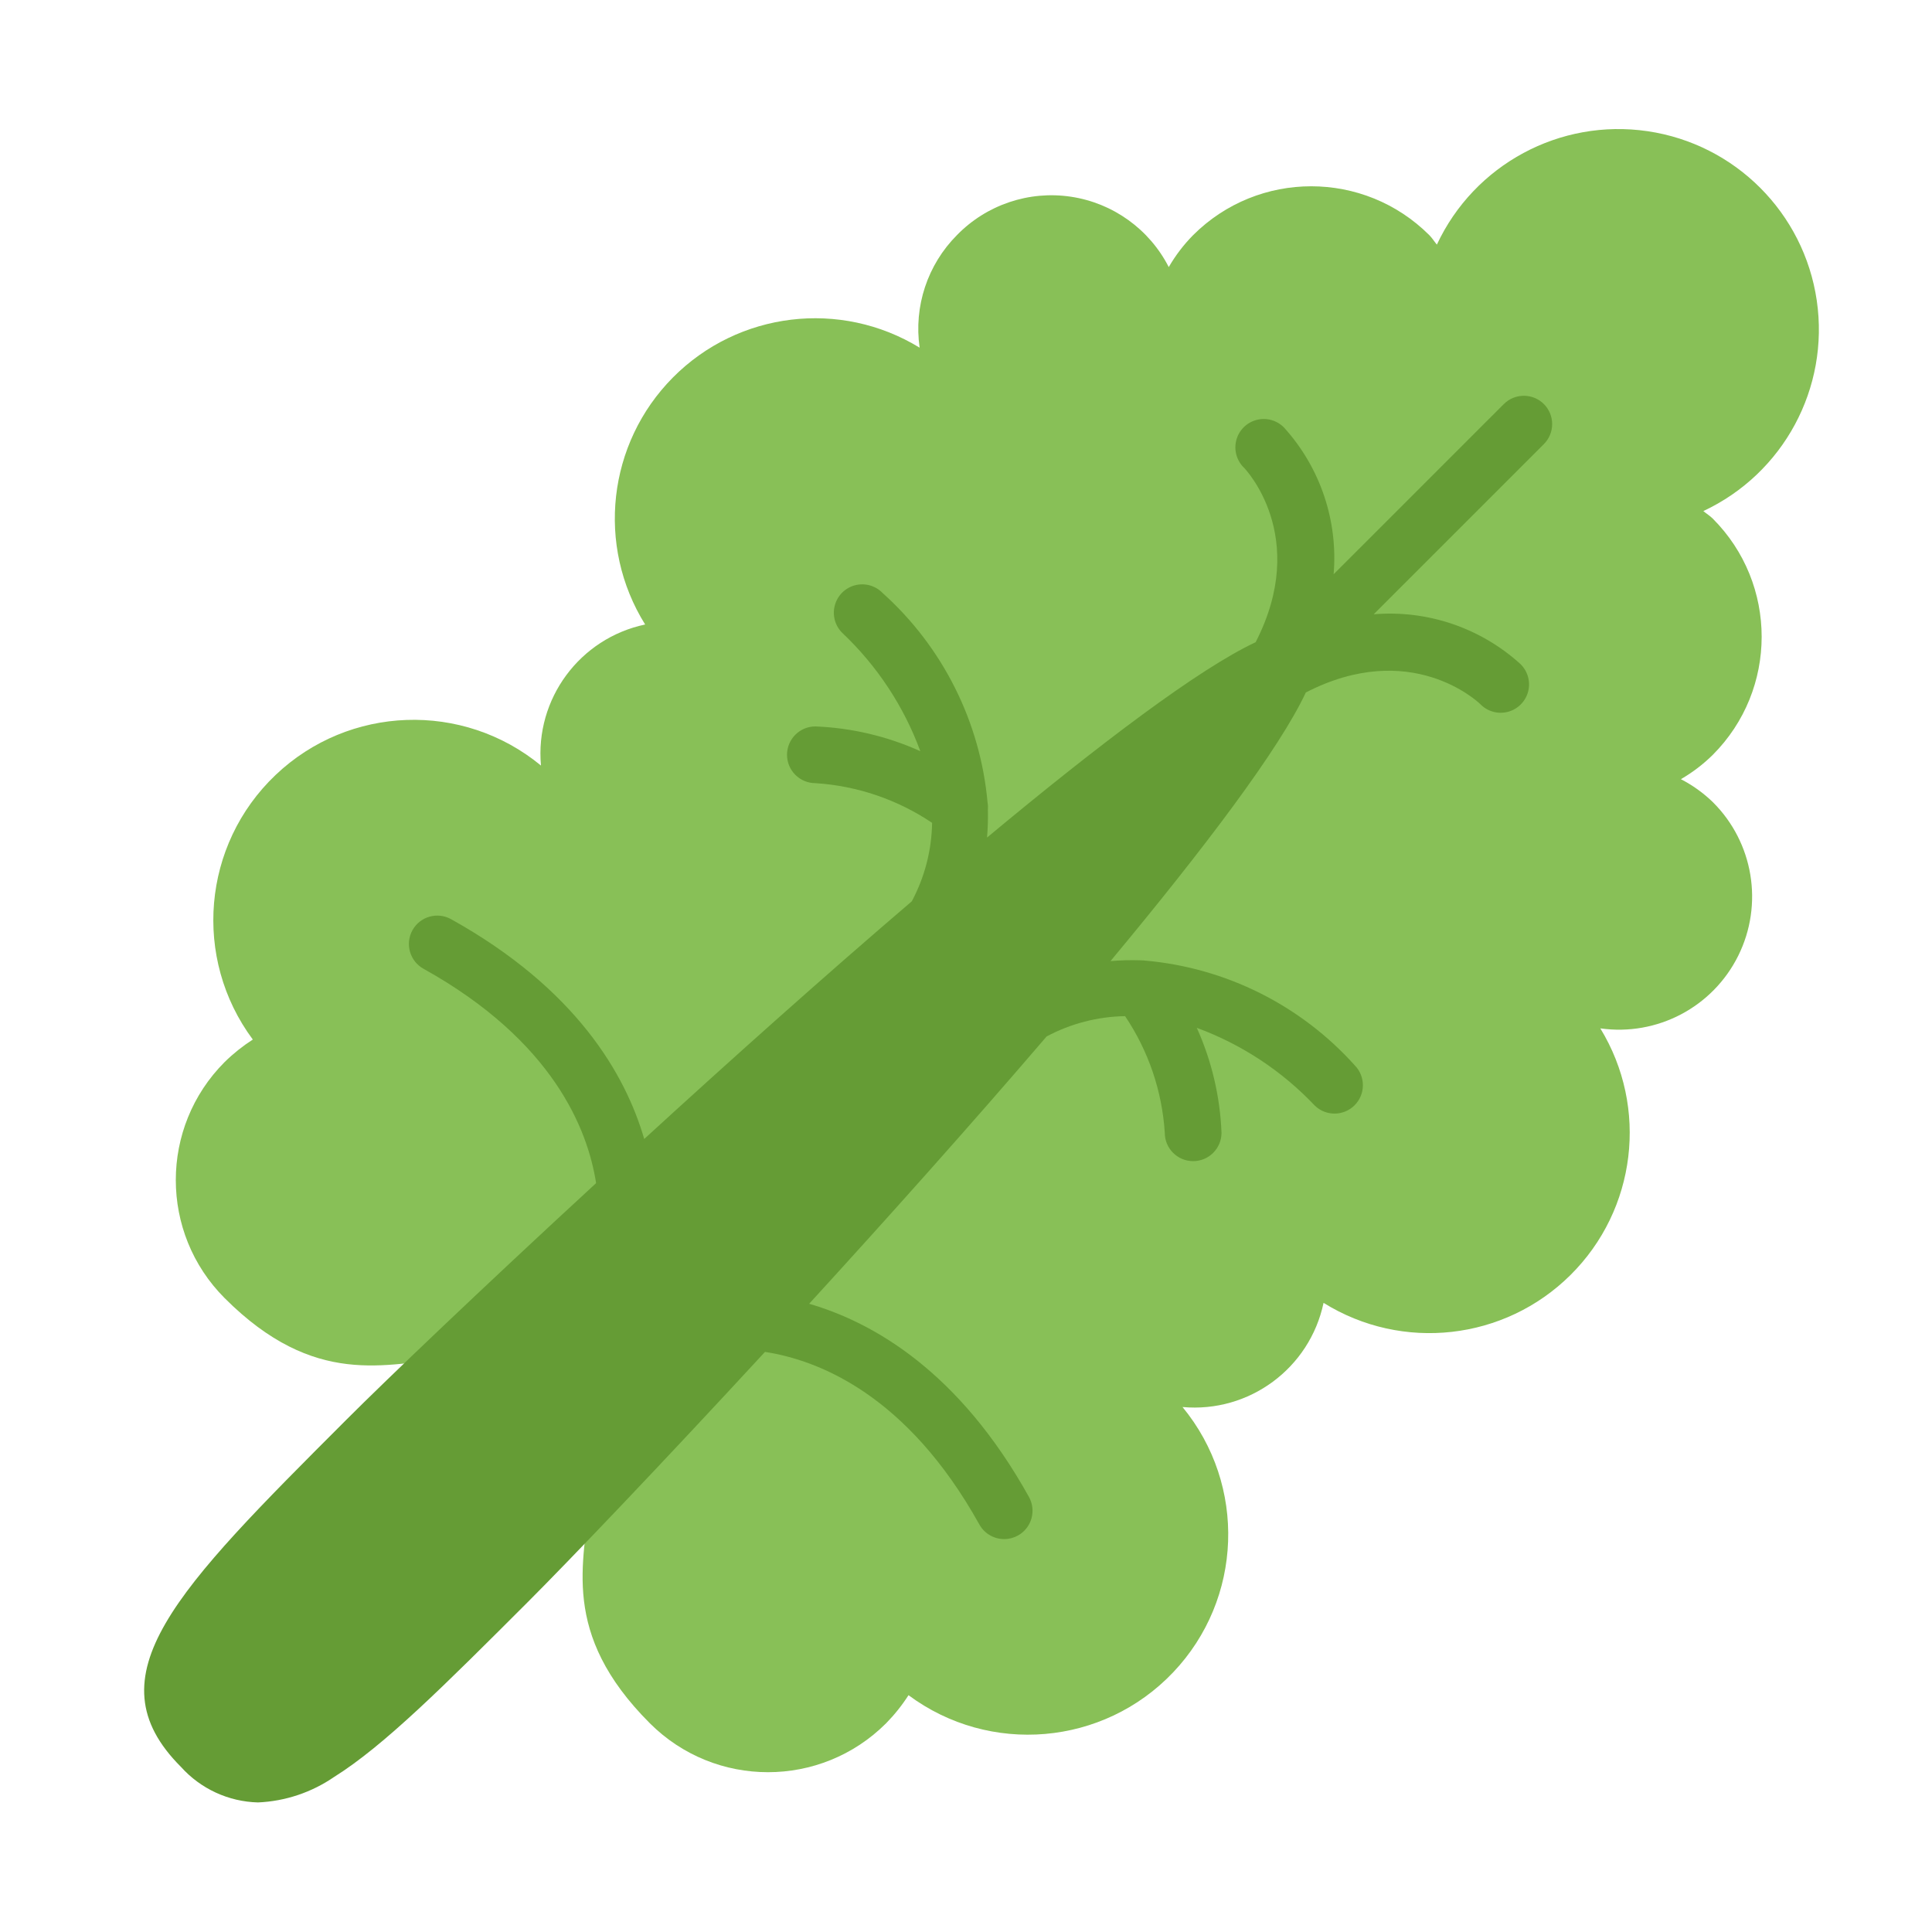
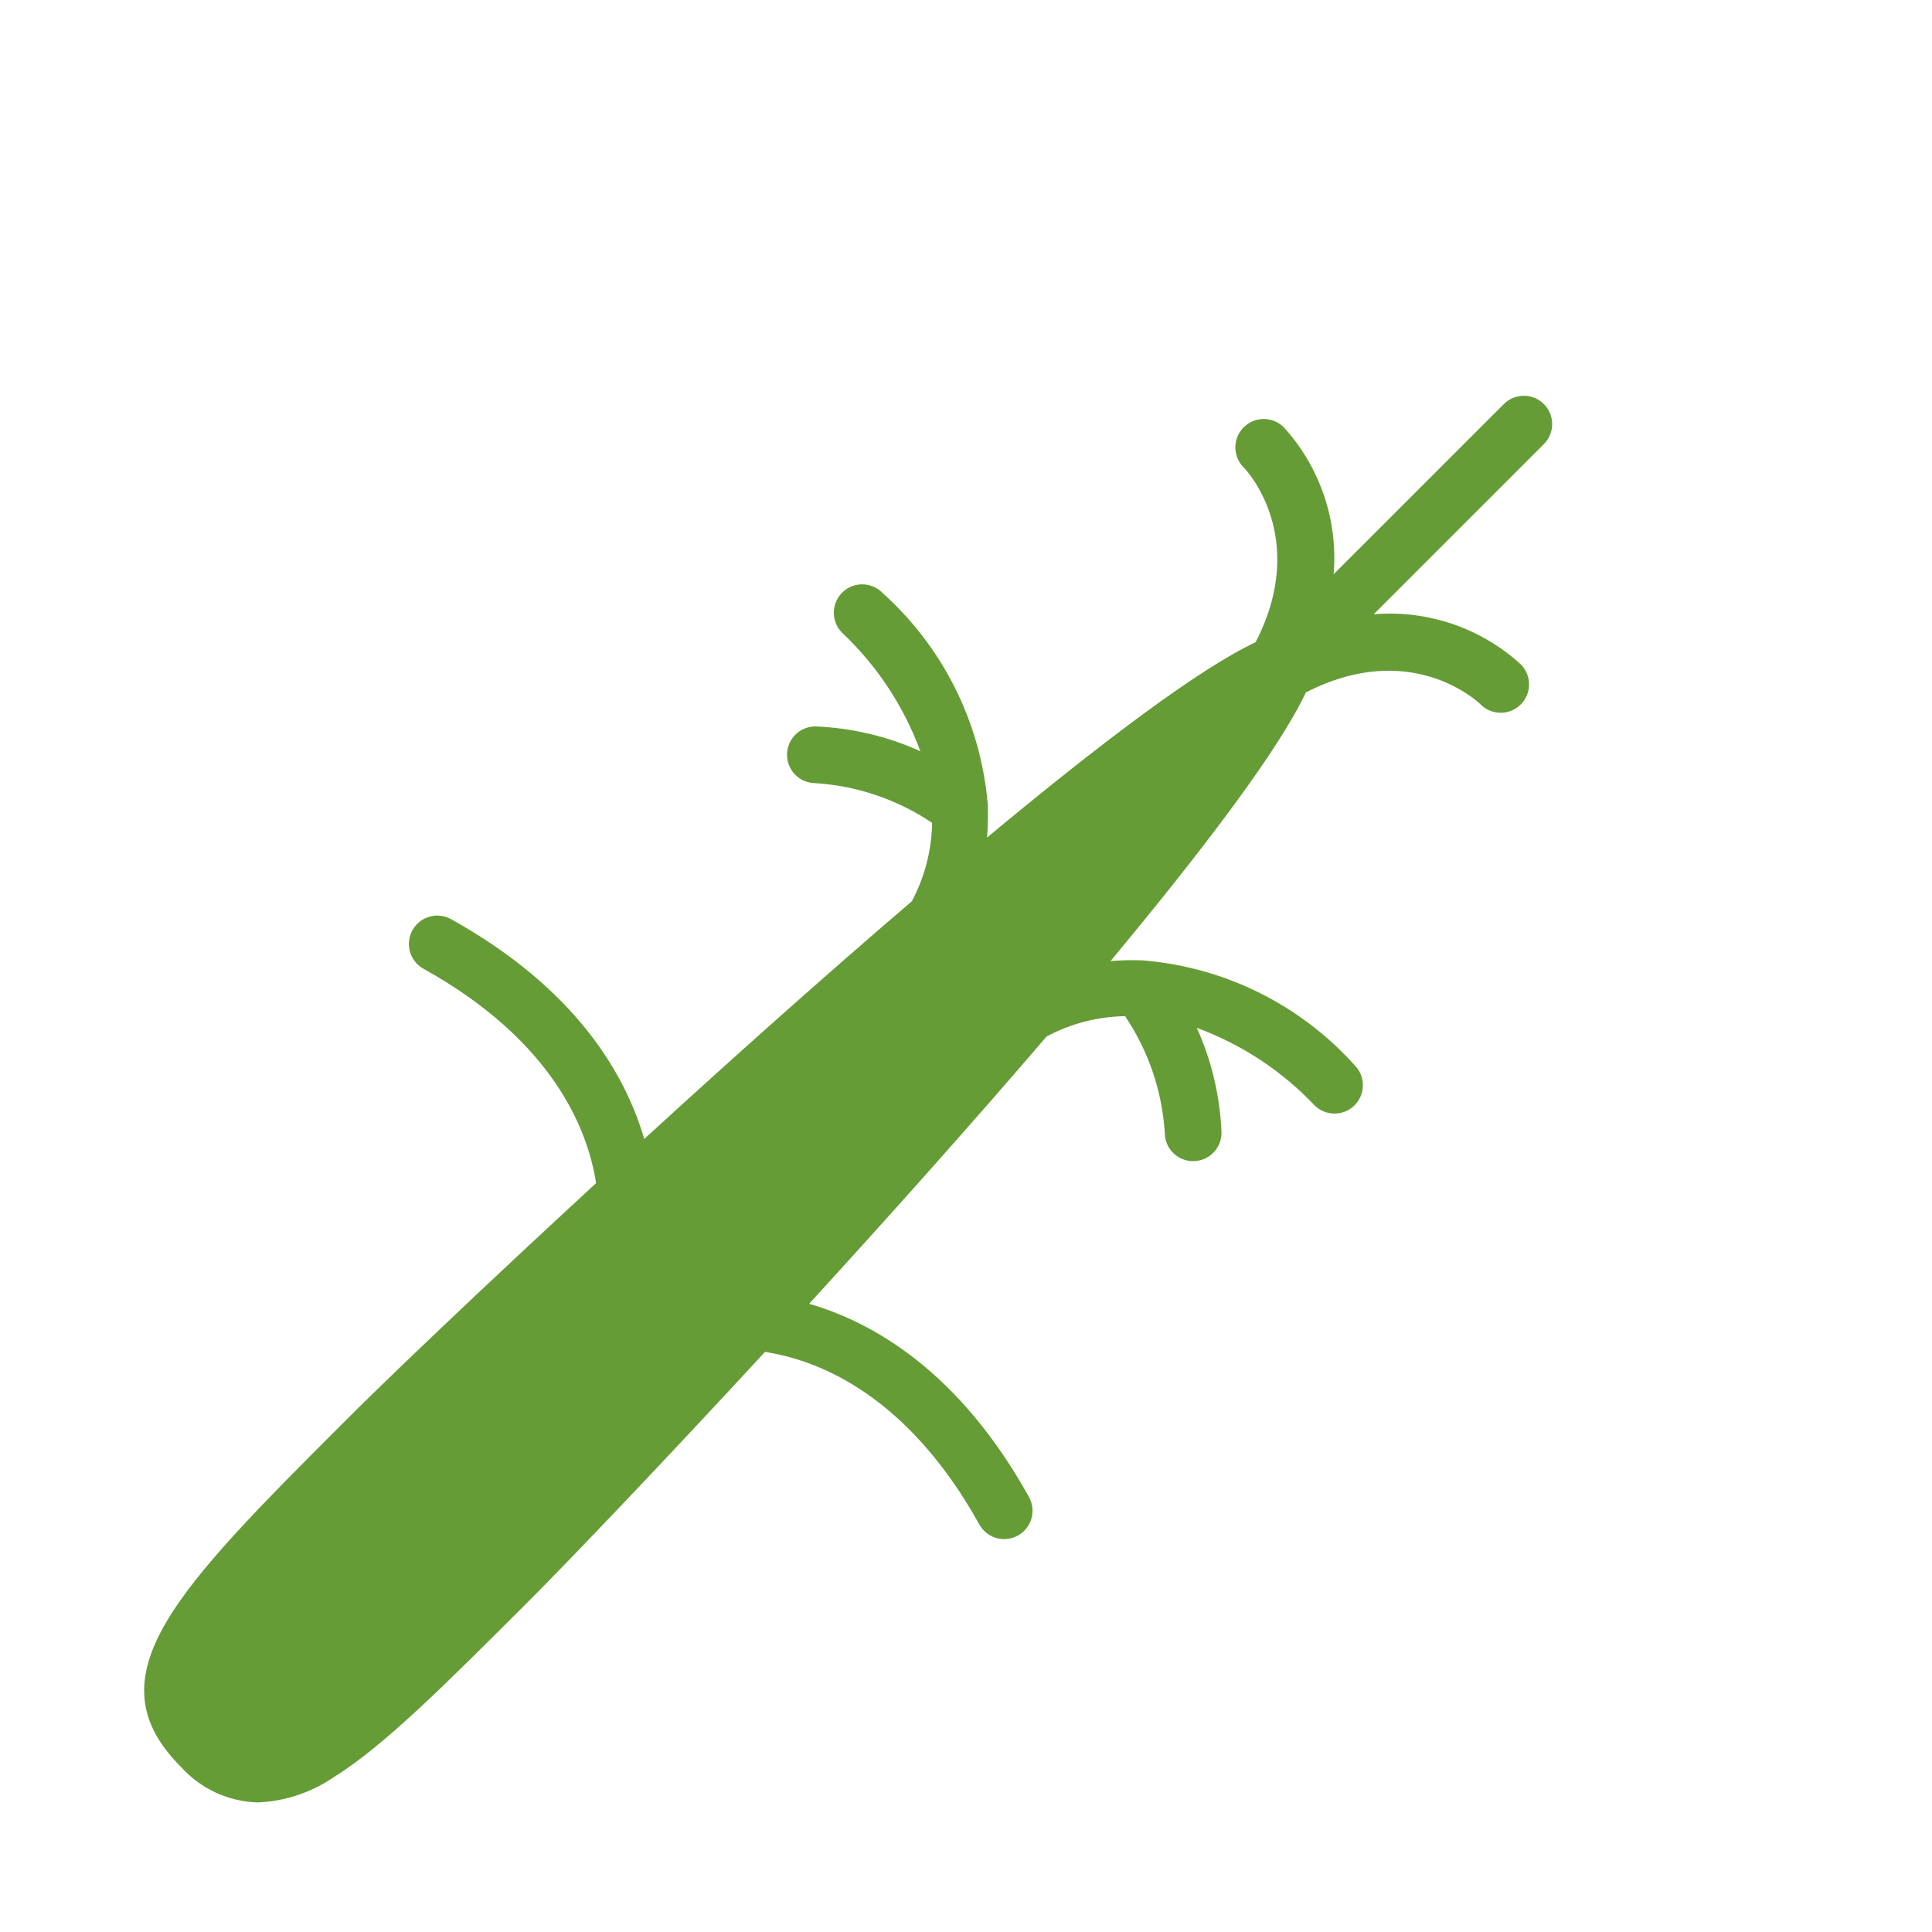
<svg xmlns="http://www.w3.org/2000/svg" version="1.1" x="0px" y="0px" width="512px" height="512px" viewBox="-38.204 -34.2 512 512" enable-background="new -38.204 -34.2 512 512" xml:space="preserve">
  <defs>
</defs>
-   <path id="Shape_3_" fill="#88C057" d="M118.057,362.716c-1.375,17.023-7.953,35.867,15.965,59.776  c17.287,17.279,45.308,17.279,62.596,0c2.231-2.273,4.223-4.77,5.945-7.45c21.538,15.997,51.626,13.406,70.113-6.036  c18.487-19.441,19.561-49.622,2.501-70.329c17.654,1.598,33.714-10.263,37.378-27.606c20.885,13.002,47.966,9.95,65.433-7.373  c17.467-17.324,20.741-44.38,7.912-65.37c15.053,2.132,29.777-5.618,36.541-19.232c6.766-13.614,4.051-30.03-6.739-40.74  c-2.507-2.424-5.355-4.468-8.456-6.066c3.081-1.781,5.924-3.948,8.456-6.448c17.272-17.294,17.272-45.311,0-62.604  c-0.751-0.752-1.691-1.315-2.503-2c21.247-9.934,33.464-32.628,30.057-55.834c-3.407-23.206-21.632-41.43-44.838-44.838  c-23.206-3.407-45.9,8.81-55.834,30.057c-0.685-0.812-1.248-1.751-1.999-2.503c-17.294-17.272-45.312-17.272-62.604,0  c-2.501,2.534-4.668,5.375-6.45,8.456c-5.126-10.024-14.768-16.964-25.901-18.642c-11.134-1.677-22.394,2.115-30.244,10.186  c-7.795,7.834-11.453,18.878-9.876,29.817c-20.994-12.841-48.061-9.568-65.389,7.907c-17.328,17.475-20.372,44.568-7.354,65.453  c-17.344,3.665-29.206,19.724-27.607,37.378c-20.706-17.06-50.887-15.987-70.329,2.501c-19.441,18.487-22.033,48.576-6.036,70.113  c-2.68,1.722-5.176,3.715-7.449,5.945c-17.28,17.288-17.28,45.309,0,62.597c23.91,23.916,42.753,17.339,59.777,15.965" />
  <path id="Shape_2_" fill="#659C35" d="M370.95,72.887c-2.936-2.935-7.693-2.935-10.629,0l-45.099,45.098  c1.197-14.208-3.551-28.276-13.115-38.852c-1.887-1.954-4.682-2.737-7.31-2.049c-2.629,0.688-4.68,2.74-5.368,5.368  c-0.688,2.628,0.096,5.422,2.049,7.31c0.182,0.18,17.521,18.144,3.074,46.232c-14.979,7.013-41.203,26.826-71.179,51.765  c0.209-2.452,0.281-4.914,0.219-7.374c0.056-0.645,0.027-1.294-0.082-1.932c-1.923-21.35-11.859-41.18-27.811-55.5  c-1.887-1.954-4.682-2.737-7.31-2.05c-2.628,0.688-4.68,2.74-5.368,5.369c-0.688,2.628,0.095,5.422,2.05,7.309  c9.194,8.701,16.253,19.41,20.624,31.291c-8.762-3.952-18.205-6.18-27.81-6.561c-4.151,0-7.516,3.365-7.516,7.516  c0,4.151,3.365,7.516,7.516,7.516c11.061,0.704,21.735,4.336,30.93,10.522c-0.116,7.256-1.958,14.381-5.375,20.783  c-23.631,20.211-48.292,42.279-70.916,62.994c-4.968-17.077-17.987-39.783-51.194-58.251c-3.628-2.018-8.205-0.712-10.222,2.916  c-2.017,3.628-0.711,8.205,2.917,10.223c34.372,19.114,43.548,42.595,45.744,56.815c-30.457,28.06-55.568,52.073-66.189,62.708  c-45.21,45.219-67.91,67.917-43.813,92.008c5.219,5.804,12.596,9.203,20.4,9.402c7.233-0.314,14.232-2.658,20.196-6.765  c13.236-8.268,29.246-24.284,51.412-46.442c10.643-10.651,34.657-35.734,62.753-66.189c14.22,2.195,37.701,11.371,56.815,45.745  c1.327,2.386,3.847,3.866,6.577,3.862c1.276,0.003,2.531-0.324,3.646-0.947c1.742-0.968,3.029-2.59,3.576-4.506  c0.546-1.918,0.31-3.974-0.66-5.717c-18.467-33.205-41.174-46.224-58.251-51.192c20.677-22.609,42.745-47.284,62.934-70.842  c6.405-3.418,13.531-5.263,20.79-5.381c6.188,9.187,9.819,19.853,10.522,30.907c0,4.15,3.365,7.517,7.517,7.517  s7.516-3.366,7.516-7.517c-0.377-9.604-2.6-19.046-6.547-27.811c11.876,4.369,22.58,11.426,31.276,20.616  c2.95,2.85,7.638,2.808,10.536-0.091c2.9-2.899,2.94-7.587,0.092-10.536c-14.343-15.988-34.225-25.929-55.62-27.81  c-0.35-0.049-0.7-0.071-1.053-0.068c-2.702-0.098-5.409-0.029-8.103,0.203c24.938-29.975,44.752-56.207,51.765-71.187  c27.729-14.281,45.511,2.383,46.233,3.082c1.887,1.954,4.682,2.738,7.31,2.05c2.627-0.688,4.68-2.74,5.368-5.368  c0.687-2.627-0.097-5.422-2.05-7.31c-10.571-9.592-24.65-14.365-38.875-13.176l45.098-45.097  C373.863,80.562,373.866,75.821,370.95,72.887L370.95,72.887z" />
</svg>